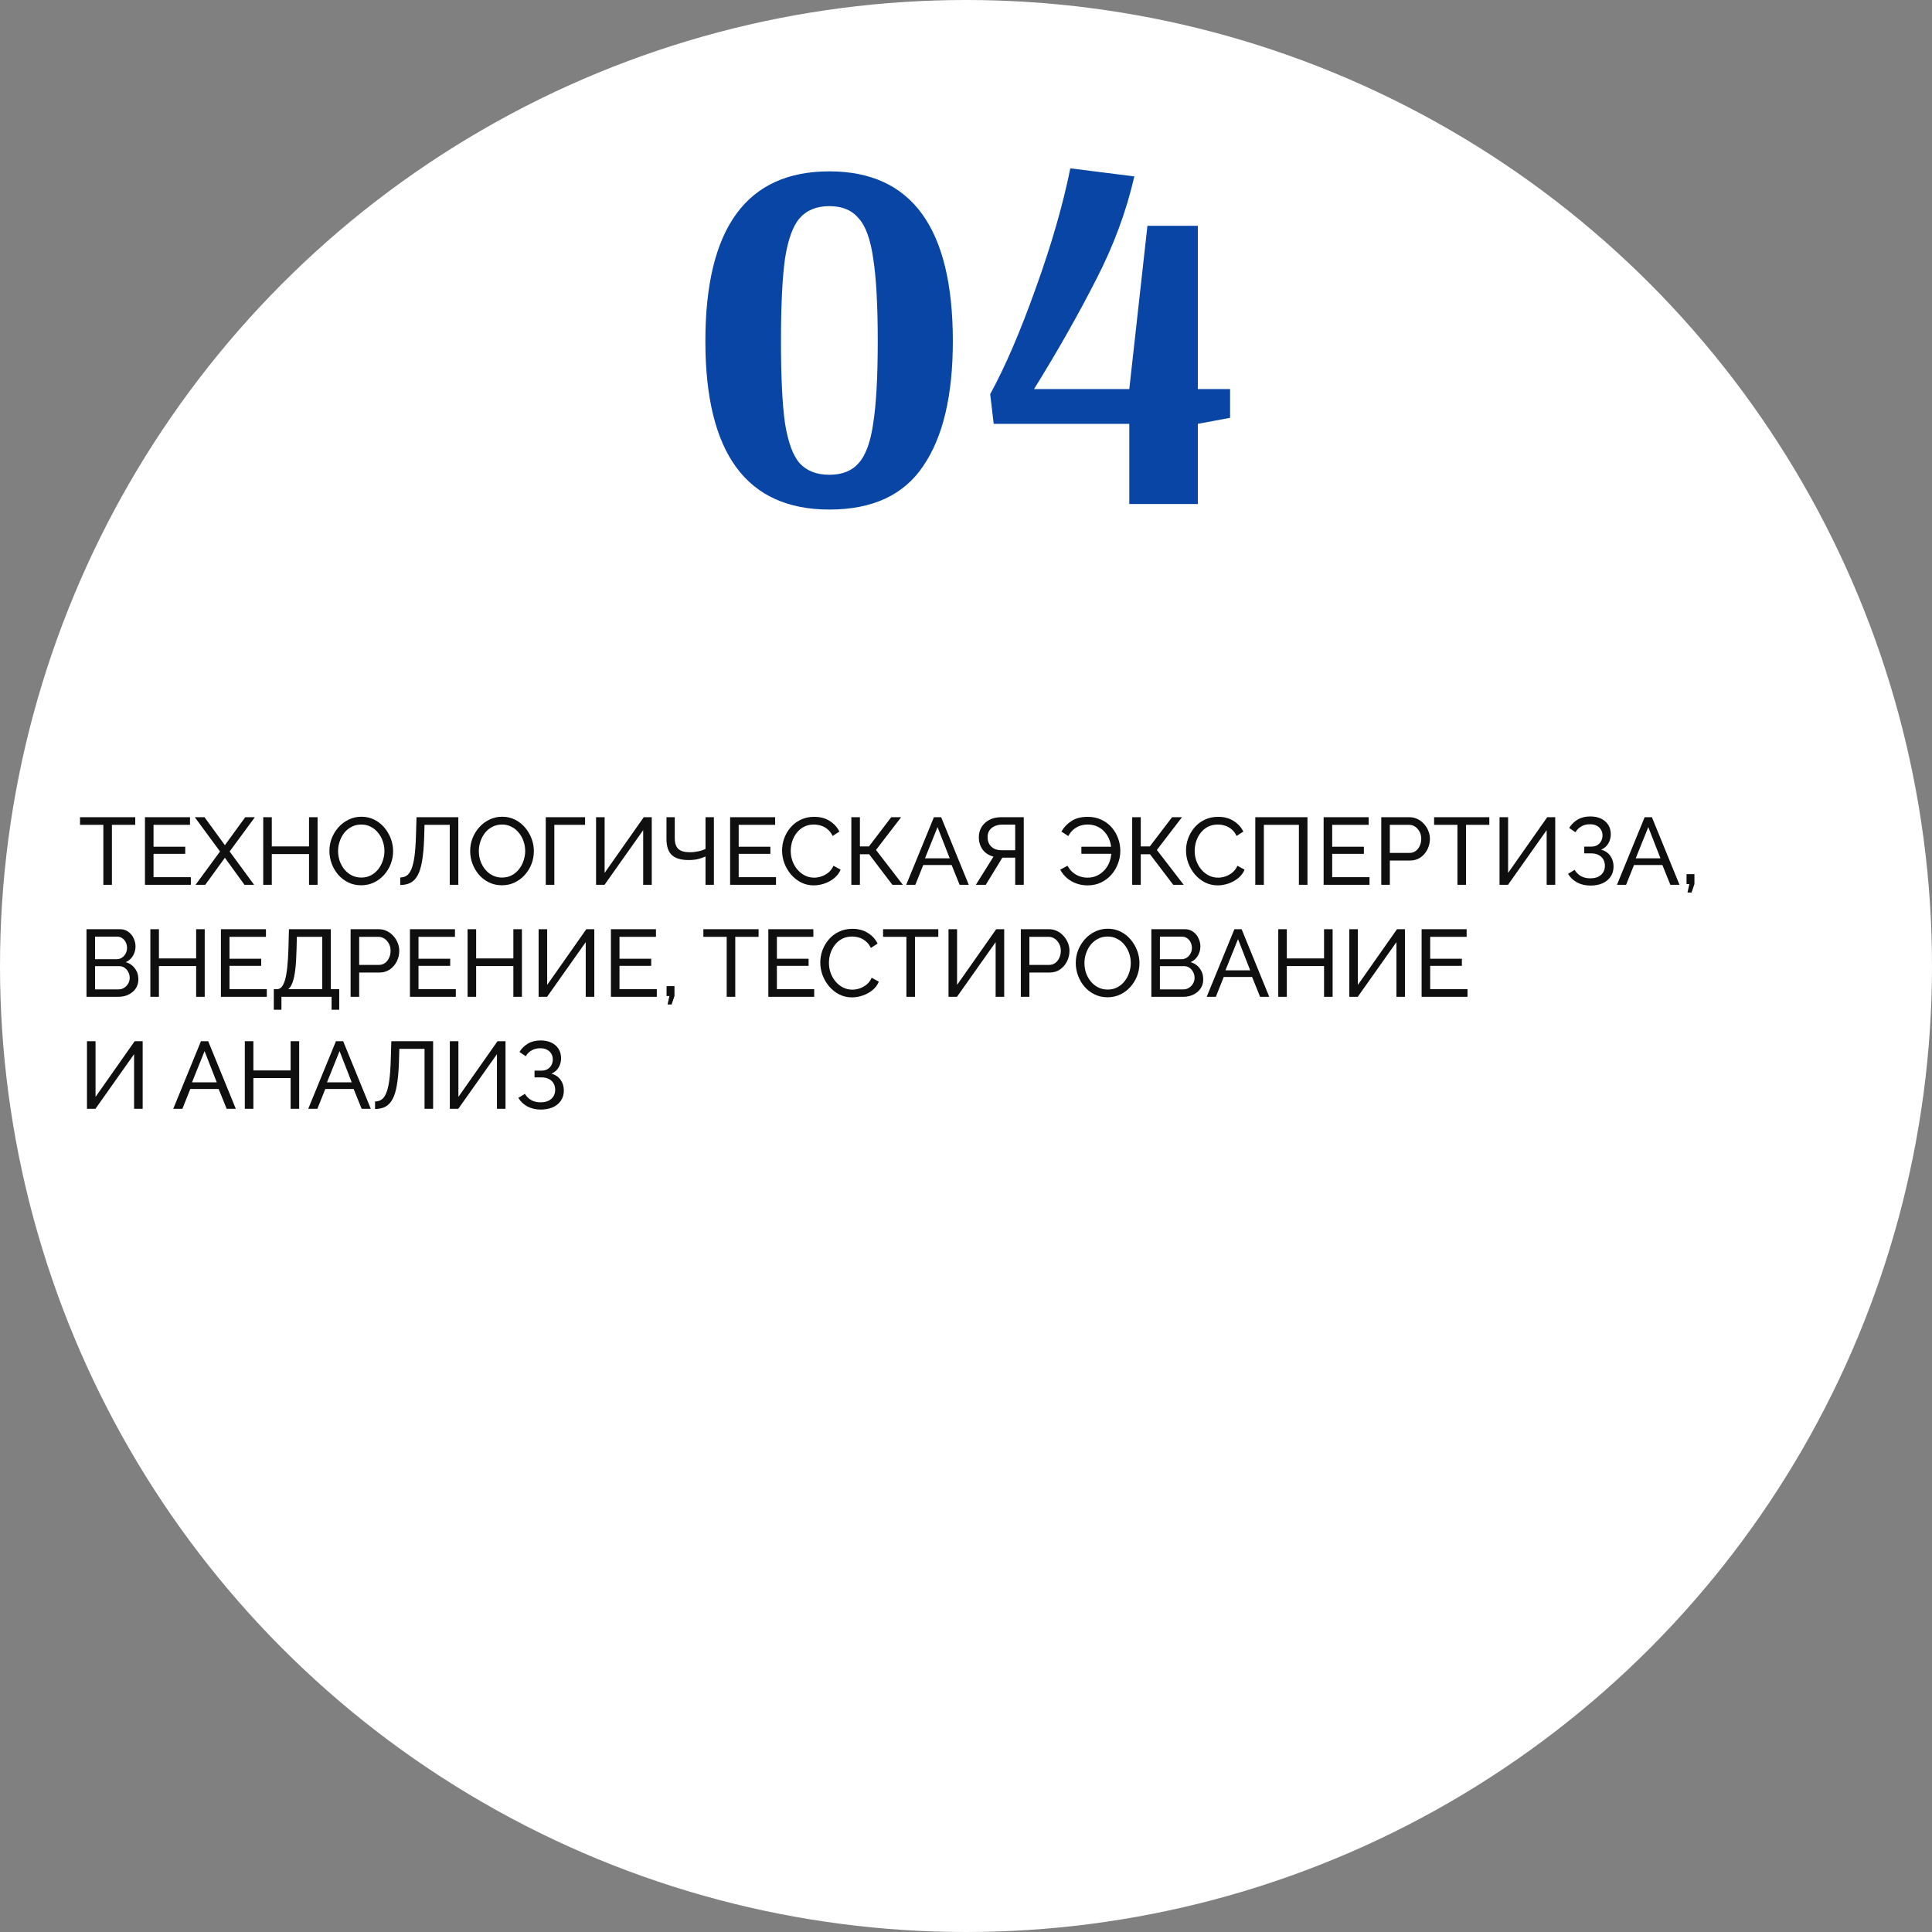
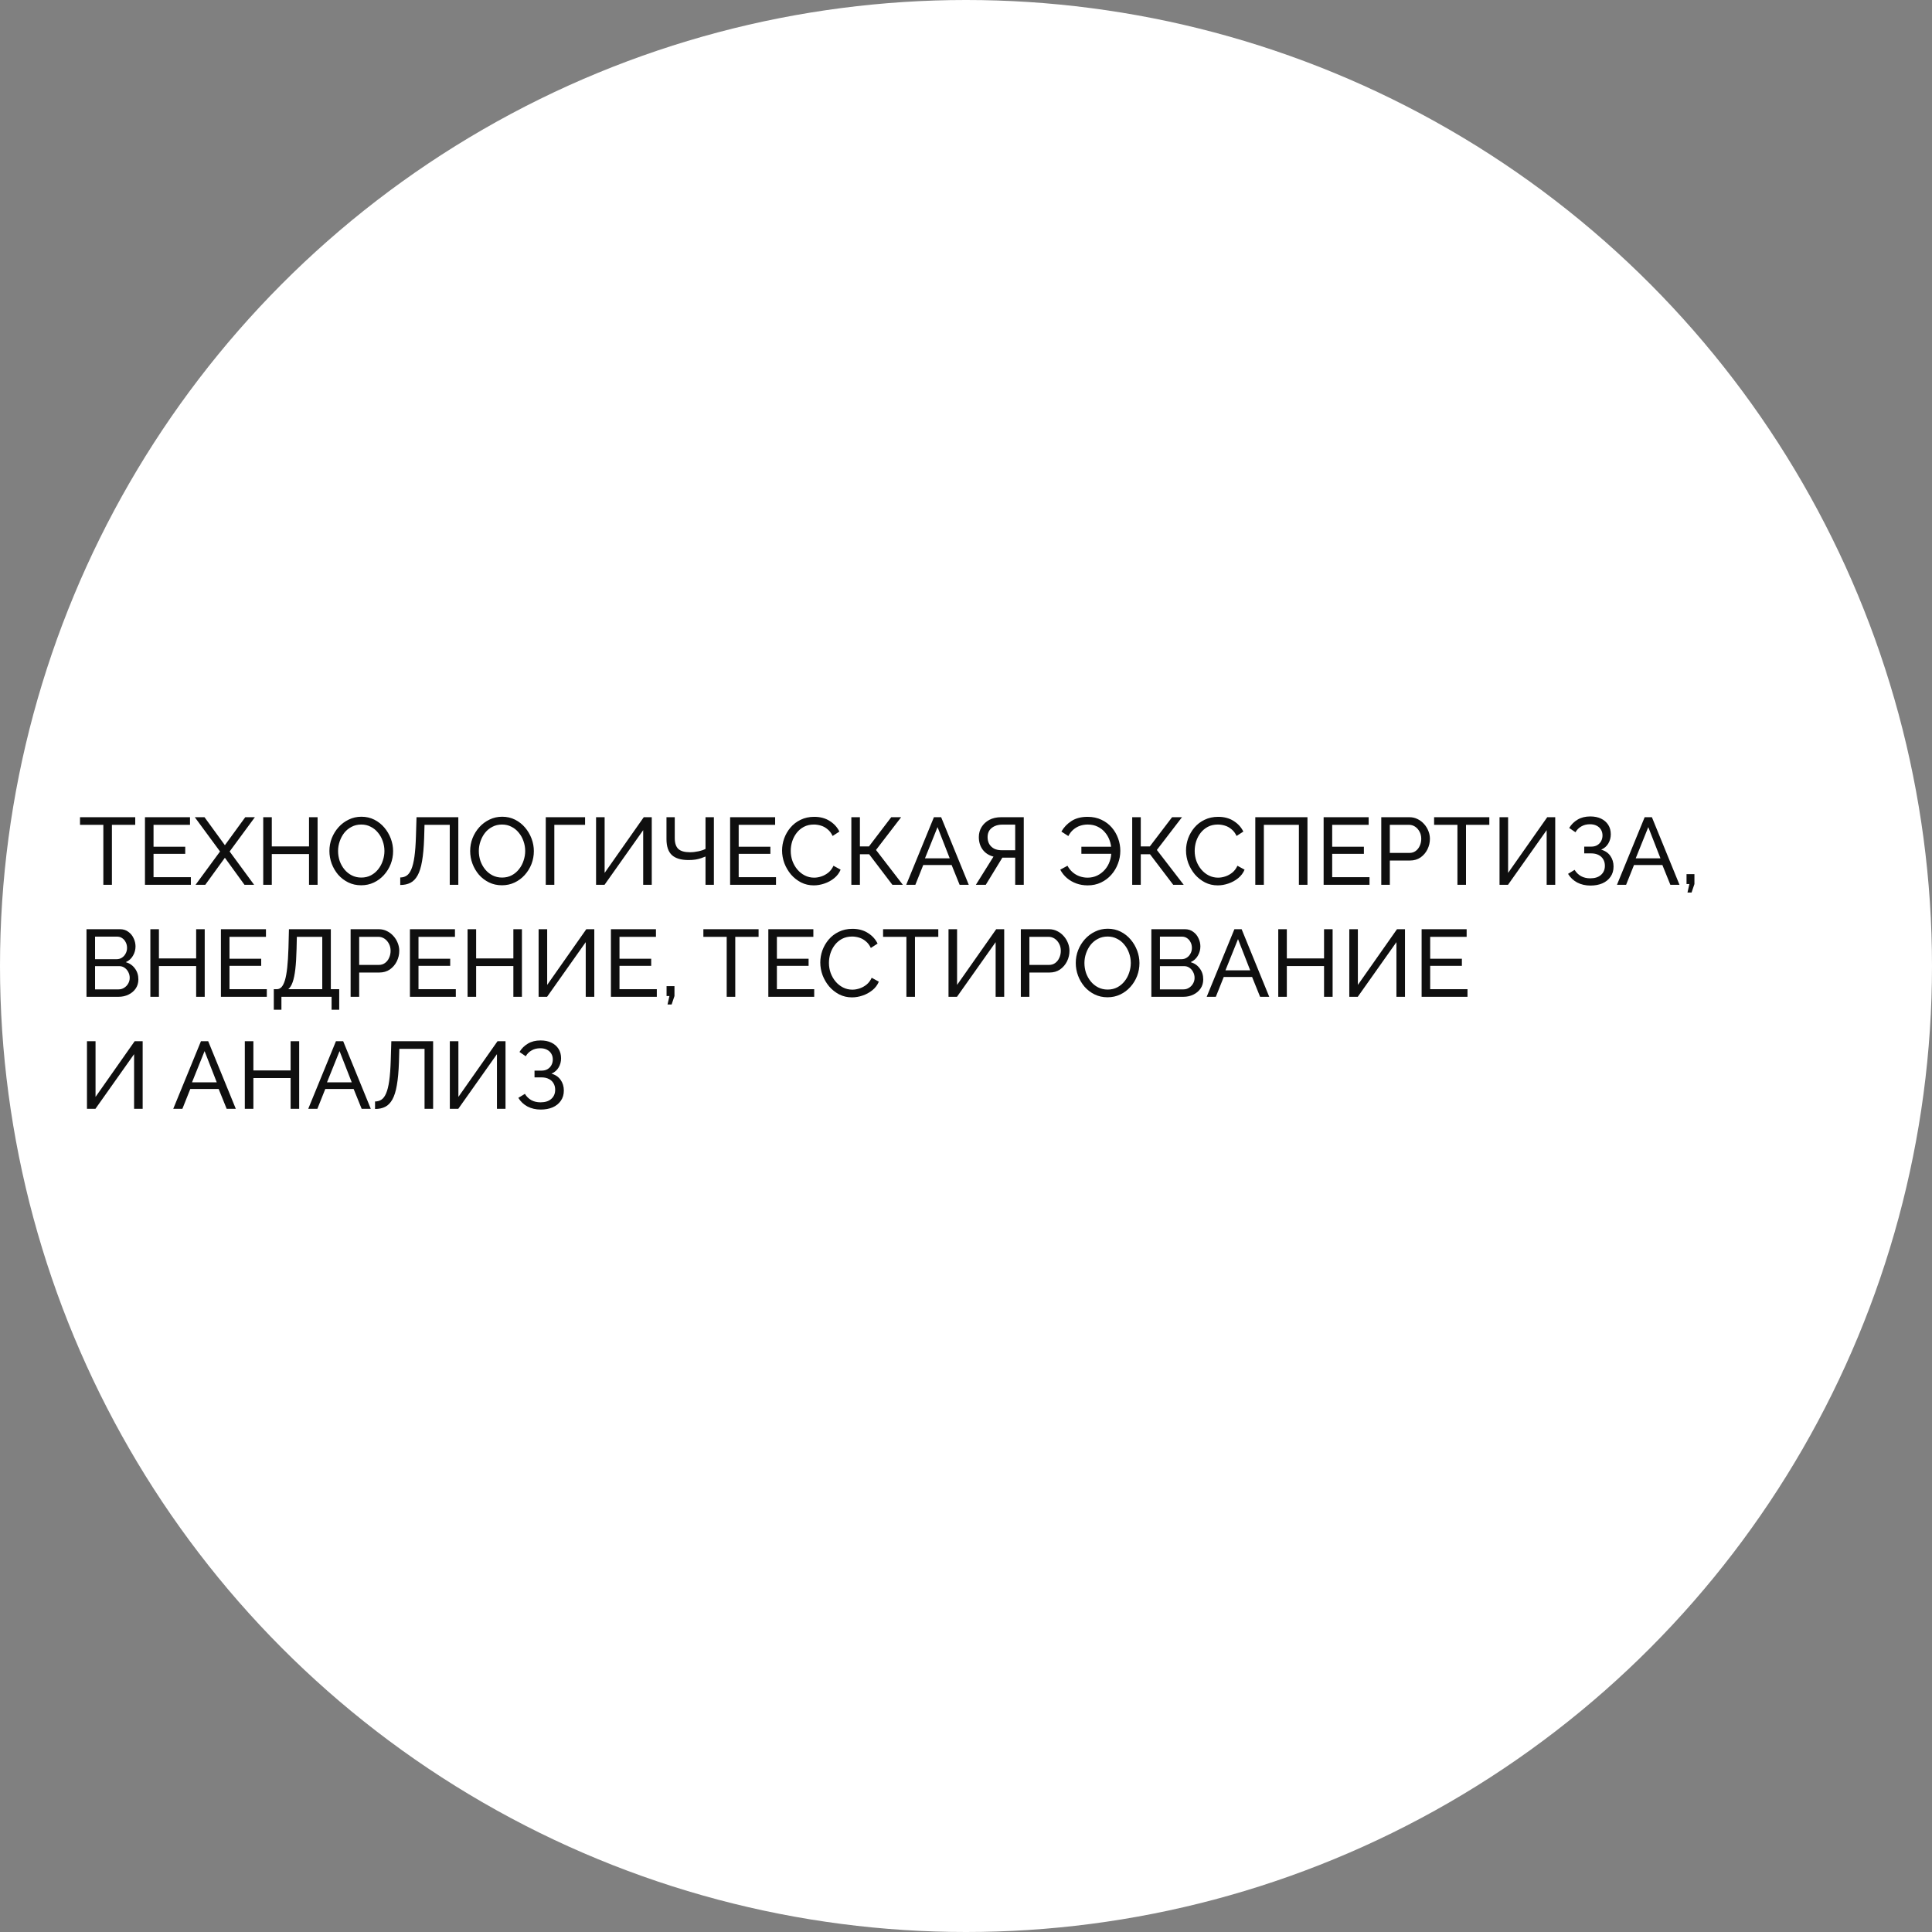
<svg xmlns="http://www.w3.org/2000/svg" width="345" height="345" viewBox="0 0 345 345" fill="none">
  <rect x="0" y="0" width="345" height="345" fill="#808080" stroke="none" />
  <circle cx="172.5" cy="172.5" r="172.5" fill="white" />
-   <path d="M148.1 90.99C133.34 90.99 125.96 80.97 125.96 60.93C125.96 40.71 133.34 30.6 148.1 30.6C162.8 30.6 170.15 40.71 170.15 60.93C170.15 70.65 168.38 78.09 164.84 83.25C161.36 88.41 155.78 90.99 148.1 90.99ZM148.1 84.78C150.38 84.78 152.12 84.09 153.32 82.71C154.58 81.33 155.45 78.96 155.93 75.6C156.47 72.18 156.74 67.29 156.74 60.93C156.74 54.51 156.47 49.59 155.93 46.17C155.45 42.75 154.58 40.35 153.32 38.97C152.12 37.53 150.38 36.81 148.1 36.81C145.82 36.81 144.05 37.53 142.79 38.97C141.59 40.35 140.72 42.75 140.18 46.17C139.7 49.59 139.46 54.51 139.46 60.93C139.46 67.35 139.7 72.24 140.18 75.6C140.72 78.96 141.59 81.33 142.79 82.71C144.05 84.09 145.82 84.78 148.1 84.78ZM201.659 75.69H177.449L176.819 70.38C179.459 65.58 182.159 59.31 184.919 51.57C187.739 43.77 189.809 36.6 191.129 30.06L202.559 31.5C201.119 37.8 198.809 44.01 195.629 50.13C192.509 56.25 188.849 62.7 184.649 69.48H201.659L204.899 40.32H213.899V69.48H219.659V74.61L213.899 75.69V90H201.659V75.69Z" fill="#0845A5" />
  <path d="M24.149 147.29H19.984V158H18.454V147.29H14.289V145.93H24.149V147.29ZM34.081 156.64V158H25.887V145.93H33.928V147.29H27.417V151.2H33.078V152.475H27.417V156.64H34.081ZM36.52 145.93L40.158 150.928L43.796 145.93H45.513L41.008 152.05L45.377 158H43.66L40.158 153.172L36.656 158H34.922L39.291 152.05L34.786 145.93H36.52ZM56.712 145.93V158H55.182V152.509H48.535V158H47.005V145.93H48.535V151.149H55.182V145.93H56.712ZM64.501 158.085C63.651 158.085 62.88 157.915 62.189 157.575C61.498 157.235 60.897 156.776 60.387 156.198C59.889 155.609 59.503 154.951 59.231 154.226C58.959 153.489 58.823 152.736 58.823 151.965C58.823 151.16 58.965 150.395 59.248 149.67C59.543 148.933 59.945 148.282 60.455 147.715C60.977 147.137 61.583 146.684 62.274 146.355C62.965 146.015 63.719 145.845 64.535 145.845C65.385 145.845 66.156 146.021 66.847 146.372C67.538 146.723 68.133 147.194 68.632 147.783C69.131 148.372 69.516 149.03 69.788 149.755C70.06 150.48 70.196 151.223 70.196 151.982C70.196 152.787 70.055 153.557 69.771 154.294C69.488 155.019 69.085 155.671 68.564 156.249C68.054 156.816 67.454 157.263 66.762 157.592C66.071 157.921 65.317 158.085 64.501 158.085ZM60.37 151.965C60.37 152.577 60.467 153.172 60.659 153.75C60.863 154.317 61.147 154.821 61.509 155.263C61.872 155.705 62.308 156.056 62.818 156.317C63.328 156.578 63.895 156.708 64.518 156.708C65.164 156.708 65.742 156.572 66.252 156.3C66.762 156.028 67.193 155.665 67.544 155.212C67.907 154.759 68.179 154.249 68.36 153.682C68.553 153.115 68.649 152.543 68.649 151.965C68.649 151.353 68.547 150.764 68.343 150.197C68.15 149.63 67.867 149.126 67.493 148.684C67.13 148.231 66.694 147.879 66.184 147.63C65.686 147.369 65.13 147.239 64.518 147.239C63.872 147.239 63.294 147.375 62.784 147.647C62.274 147.908 61.838 148.265 61.475 148.718C61.124 149.171 60.852 149.681 60.659 150.248C60.467 150.803 60.37 151.376 60.37 151.965ZM80.312 158V147.29H75.807L75.739 149.687C75.682 151.33 75.558 152.696 75.365 153.784C75.184 154.861 74.917 155.711 74.566 156.334C74.226 156.946 73.801 157.382 73.291 157.643C72.781 157.904 72.175 158.034 71.472 158.034V156.691C71.903 156.691 72.282 156.583 72.611 156.368C72.94 156.153 73.217 155.779 73.444 155.246C73.682 154.702 73.869 153.948 74.005 152.985C74.141 152.022 74.232 150.792 74.277 149.296L74.379 145.93H81.842V158H80.312ZM89.636 158.085C88.786 158.085 88.015 157.915 87.324 157.575C86.633 157.235 86.032 156.776 85.522 156.198C85.023 155.609 84.638 154.951 84.366 154.226C84.094 153.489 83.958 152.736 83.958 151.965C83.958 151.16 84.1 150.395 84.383 149.67C84.678 148.933 85.08 148.282 85.59 147.715C86.111 147.137 86.718 146.684 87.409 146.355C88.1 146.015 88.854 145.845 89.67 145.845C90.52 145.845 91.291 146.021 91.982 146.372C92.673 146.723 93.268 147.194 93.767 147.783C94.266 148.372 94.651 149.03 94.923 149.755C95.195 150.48 95.331 151.223 95.331 151.982C95.331 152.787 95.189 153.557 94.906 154.294C94.623 155.019 94.22 155.671 93.699 156.249C93.189 156.816 92.588 157.263 91.897 157.592C91.206 157.921 90.452 158.085 89.636 158.085ZM85.505 151.965C85.505 152.577 85.601 153.172 85.794 153.75C85.998 154.317 86.281 154.821 86.644 155.263C87.007 155.705 87.443 156.056 87.953 156.317C88.463 156.578 89.03 156.708 89.653 156.708C90.299 156.708 90.877 156.572 91.387 156.3C91.897 156.028 92.328 155.665 92.679 155.212C93.042 154.759 93.314 154.249 93.495 153.682C93.688 153.115 93.784 152.543 93.784 151.965C93.784 151.353 93.682 150.764 93.478 150.197C93.285 149.63 93.002 149.126 92.628 148.684C92.265 148.231 91.829 147.879 91.319 147.63C90.82 147.369 90.265 147.239 89.653 147.239C89.007 147.239 88.429 147.375 87.919 147.647C87.409 147.908 86.973 148.265 86.61 148.718C86.259 149.171 85.987 149.681 85.794 150.248C85.601 150.803 85.505 151.376 85.505 151.965ZM97.457 158V145.93H104.478V147.29H98.987V158H97.457ZM106.44 158V145.93H107.97V155.875L114.957 145.93H116.385V158H114.855V148.242L107.953 158H106.44ZM125.984 158V152.951C125.769 153.042 125.514 153.138 125.219 153.24C124.925 153.342 124.585 153.427 124.199 153.495C123.825 153.552 123.412 153.58 122.958 153.58C121.621 153.58 120.629 153.285 119.983 152.696C119.337 152.095 119.014 151.143 119.014 149.84V145.93H120.493V149.67C120.493 150.543 120.703 151.183 121.122 151.591C121.553 151.988 122.25 152.186 123.213 152.186C123.712 152.186 124.216 152.129 124.726 152.016C125.248 151.903 125.667 151.761 125.984 151.591V145.93H127.48V158H125.984ZM138.572 156.64V158H130.378V145.93H138.419V147.29H131.908V151.2H137.569V152.475H131.908V156.64H138.572ZM139.656 151.88C139.656 151.143 139.781 150.424 140.03 149.721C140.291 149.007 140.665 148.361 141.152 147.783C141.651 147.194 142.257 146.729 142.971 146.389C143.685 146.038 144.495 145.862 145.402 145.862C146.479 145.862 147.402 146.111 148.173 146.61C148.944 147.097 149.516 147.726 149.89 148.497L148.683 149.279C148.445 148.769 148.139 148.367 147.765 148.072C147.402 147.766 147.006 147.551 146.575 147.426C146.156 147.301 145.742 147.239 145.334 147.239C144.665 147.239 144.07 147.375 143.549 147.647C143.039 147.919 142.608 148.282 142.257 148.735C141.906 149.188 141.639 149.698 141.458 150.265C141.288 150.82 141.203 151.381 141.203 151.948C141.203 152.571 141.305 153.172 141.509 153.75C141.724 154.328 142.019 154.838 142.393 155.28C142.767 155.722 143.209 156.073 143.719 156.334C144.229 156.595 144.784 156.725 145.385 156.725C145.804 156.725 146.235 156.651 146.677 156.504C147.119 156.357 147.533 156.13 147.918 155.824C148.303 155.507 148.609 155.099 148.836 154.6L150.111 155.297C149.862 155.898 149.476 156.408 148.955 156.827C148.434 157.246 147.85 157.564 147.204 157.779C146.569 157.994 145.94 158.102 145.317 158.102C144.49 158.102 143.73 157.926 143.039 157.575C142.348 157.212 141.747 156.736 141.237 156.147C140.738 155.546 140.347 154.878 140.064 154.141C139.792 153.393 139.656 152.639 139.656 151.88ZM152.026 158V145.93H153.556V151.149H155.171L159.149 145.93H160.917L156.429 151.778L161.223 158H159.353L155.205 152.543H153.556V158H152.026ZM166.771 145.93H168.063L172.993 158H171.361L169.933 154.464H164.867L163.456 158H161.824L166.771 145.93ZM169.593 153.274L167.417 147.698L165.173 153.274H169.593ZM174.264 158L177.409 152.968C176.582 152.753 175.936 152.333 175.471 151.71C175.018 151.087 174.791 150.344 174.791 149.483C174.791 148.814 174.956 148.214 175.284 147.681C175.613 147.148 176.072 146.723 176.661 146.406C177.262 146.089 177.965 145.93 178.769 145.93H182.815V158H181.285V153.155H179.415C179.347 153.155 179.274 153.155 179.194 153.155C179.126 153.155 179.058 153.155 178.99 153.155L176.032 158H174.264ZM178.888 151.829H181.285V147.256H178.956C178.458 147.256 178.01 147.347 177.613 147.528C177.217 147.709 176.905 147.964 176.678 148.293C176.463 148.622 176.355 149.018 176.355 149.483C176.355 149.948 176.452 150.356 176.644 150.707C176.848 151.058 177.137 151.336 177.511 151.54C177.897 151.733 178.356 151.829 178.888 151.829ZM194.226 158.102C193.512 158.102 192.838 157.989 192.203 157.762C191.58 157.535 191.019 157.212 190.52 156.793C190.033 156.374 189.636 155.875 189.33 155.297L190.622 154.6C190.872 155.065 191.183 155.456 191.557 155.773C191.931 156.09 192.345 156.328 192.798 156.487C193.263 156.646 193.733 156.725 194.209 156.725C194.833 156.725 195.405 156.6 195.926 156.351C196.459 156.09 196.918 155.739 197.303 155.297C197.689 154.855 197.978 154.351 198.17 153.784C198.374 153.206 198.465 152.605 198.442 151.982L199.122 152.458H193.104V151.2H199.088L198.442 151.642C198.431 151.098 198.329 150.565 198.136 150.044C197.944 149.511 197.666 149.035 197.303 148.616C196.952 148.197 196.516 147.862 195.994 147.613C195.484 147.364 194.895 147.239 194.226 147.239C193.762 147.239 193.308 147.313 192.866 147.46C192.436 147.607 192.039 147.834 191.676 148.14C191.325 148.435 191.025 148.82 190.775 149.296L189.534 148.497C189.976 147.726 190.577 147.097 191.336 146.61C192.107 146.111 193.065 145.862 194.209 145.862C195.139 145.862 195.966 146.038 196.691 146.389C197.417 146.729 198.029 147.188 198.527 147.766C199.026 148.344 199.406 148.996 199.666 149.721C199.927 150.435 200.057 151.172 200.057 151.931C200.057 152.724 199.916 153.489 199.632 154.226C199.36 154.963 198.964 155.626 198.442 156.215C197.932 156.793 197.32 157.252 196.606 157.592C195.892 157.932 195.099 158.102 194.226 158.102ZM202.179 158V145.93H203.709V151.149H205.324L209.302 145.93H211.07L206.582 151.778L211.376 158H209.506L205.358 152.543H203.709V158H202.179ZM211.79 151.88C211.79 151.143 211.915 150.424 212.164 149.721C212.425 149.007 212.799 148.361 213.286 147.783C213.785 147.194 214.391 146.729 215.105 146.389C215.819 146.038 216.629 145.862 217.536 145.862C218.613 145.862 219.536 146.111 220.307 146.61C221.078 147.097 221.65 147.726 222.024 148.497L220.817 149.279C220.579 148.769 220.273 148.367 219.899 148.072C219.536 147.766 219.14 147.551 218.709 147.426C218.29 147.301 217.876 147.239 217.468 147.239C216.799 147.239 216.204 147.375 215.683 147.647C215.173 147.919 214.742 148.282 214.391 148.735C214.04 149.188 213.773 149.698 213.592 150.265C213.422 150.82 213.337 151.381 213.337 151.948C213.337 152.571 213.439 153.172 213.643 153.75C213.858 154.328 214.153 154.838 214.527 155.28C214.901 155.722 215.343 156.073 215.853 156.334C216.363 156.595 216.918 156.725 217.519 156.725C217.938 156.725 218.369 156.651 218.811 156.504C219.253 156.357 219.667 156.13 220.052 155.824C220.437 155.507 220.743 155.099 220.97 154.6L222.245 155.297C221.996 155.898 221.61 156.408 221.089 156.827C220.568 157.246 219.984 157.564 219.338 157.779C218.703 157.994 218.074 158.102 217.451 158.102C216.624 158.102 215.864 157.926 215.173 157.575C214.482 157.212 213.881 156.736 213.371 156.147C212.872 155.546 212.481 154.878 212.198 154.141C211.926 153.393 211.79 152.639 211.79 151.88ZM224.16 158V145.93H233.476V158H231.946V147.29H225.69V158H224.16ZM244.556 156.64V158H236.362V145.93H244.403V147.29H237.892V151.2H243.553V152.475H237.892V156.64H244.556ZM246.655 158V145.93H251.687C252.22 145.93 252.707 146.043 253.149 146.27C253.591 146.485 253.976 146.78 254.305 147.154C254.634 147.517 254.889 147.93 255.07 148.395C255.251 148.848 255.342 149.313 255.342 149.789C255.342 150.446 255.195 151.075 254.9 151.676C254.605 152.265 254.192 152.747 253.659 153.121C253.126 153.484 252.503 153.665 251.789 153.665H248.185V158H246.655ZM248.185 152.305H251.704C252.123 152.305 252.486 152.192 252.792 151.965C253.109 151.738 253.353 151.432 253.523 151.047C253.704 150.662 253.795 150.242 253.795 149.789C253.795 149.313 253.693 148.888 253.489 148.514C253.285 148.129 253.019 147.828 252.69 147.613C252.361 147.398 251.999 147.29 251.602 147.29H248.185V152.305ZM265.951 147.29H261.786V158H260.256V147.29H256.091V145.93H265.951V147.29ZM267.774 158V145.93H269.304V155.875L276.291 145.93H277.719V158H276.189V148.242L269.287 158H267.774ZM284.003 158.136C283.13 158.136 282.343 157.955 281.64 157.592C280.949 157.218 280.405 156.702 280.008 156.045L281.181 155.331C281.464 155.807 281.844 156.181 282.32 156.453C282.796 156.714 283.346 156.844 283.969 156.844C284.796 156.844 285.437 156.64 285.89 156.232C286.355 155.824 286.587 155.28 286.587 154.6C286.587 154.169 286.491 153.79 286.298 153.461C286.105 153.121 285.828 152.86 285.465 152.679C285.102 152.486 284.66 152.39 284.139 152.39H282.898V151.183H284.156C284.564 151.183 284.915 151.098 285.21 150.928C285.516 150.747 285.748 150.509 285.907 150.214C286.077 149.908 286.162 149.568 286.162 149.194C286.162 148.797 286.071 148.452 285.89 148.157C285.709 147.851 285.448 147.613 285.108 147.443C284.779 147.273 284.383 147.188 283.918 147.188C283.329 147.188 282.813 147.318 282.371 147.579C281.929 147.828 281.583 148.174 281.334 148.616L280.212 147.851C280.597 147.216 281.102 146.718 281.725 146.355C282.348 145.981 283.102 145.794 283.986 145.794C284.723 145.794 285.363 145.924 285.907 146.185C286.451 146.446 286.876 146.814 287.182 147.29C287.488 147.766 287.641 148.333 287.641 148.99C287.641 149.579 287.494 150.123 287.199 150.622C286.916 151.109 286.491 151.478 285.924 151.727C286.627 151.92 287.171 152.288 287.556 152.832C287.941 153.376 288.134 154.011 288.134 154.736C288.134 155.45 287.953 156.062 287.59 156.572C287.239 157.082 286.751 157.473 286.128 157.745C285.516 158.006 284.808 158.136 284.003 158.136ZM293.69 145.93H294.982L299.912 158H298.28L296.852 154.464H291.786L290.375 158H288.743L293.69 145.93ZM296.512 153.274L294.336 147.698L292.092 153.274H296.512ZM301.336 159.377L301.676 157.864H301.166V156.096H302.577V157.864L302.067 159.377H301.336ZM24.71 174.889C24.71 175.512 24.551 176.056 24.234 176.521C23.917 176.986 23.486 177.348 22.942 177.609C22.409 177.87 21.82 178 21.174 178H15.445V165.93H21.446C22.013 165.93 22.5 166.083 22.908 166.389C23.327 166.684 23.645 167.069 23.86 167.545C24.087 168.01 24.2 168.497 24.2 169.007C24.2 169.596 24.047 170.152 23.741 170.673C23.446 171.183 23.021 171.563 22.466 171.812C23.157 172.016 23.701 172.396 24.098 172.951C24.506 173.495 24.71 174.141 24.71 174.889ZM23.163 174.617C23.163 174.243 23.078 173.897 22.908 173.58C22.749 173.263 22.528 173.008 22.245 172.815C21.973 172.622 21.656 172.526 21.293 172.526H16.975V176.674H21.174C21.548 176.674 21.882 176.578 22.177 176.385C22.483 176.192 22.721 175.943 22.891 175.637C23.072 175.32 23.163 174.98 23.163 174.617ZM16.975 167.256V171.285H20.817C21.18 171.285 21.497 171.194 21.769 171.013C22.052 170.832 22.273 170.588 22.432 170.282C22.602 169.976 22.687 169.642 22.687 169.279C22.687 168.894 22.608 168.554 22.449 168.259C22.302 167.953 22.092 167.709 21.82 167.528C21.559 167.347 21.259 167.256 20.919 167.256H16.975ZM36.557 165.93V178H35.027V172.509H28.38V178H26.85V165.93H28.38V171.149H35.027V165.93H36.557ZM47.645 176.64V178H39.451V165.93H47.492V167.29H40.981V171.2H46.642V172.475H40.981V176.64H47.645ZM48.894 180.312V176.64H49.438C49.755 176.64 50.033 176.515 50.271 176.266C50.509 176.005 50.713 175.597 50.883 175.042C51.053 174.475 51.189 173.722 51.291 172.781C51.393 171.84 51.467 170.679 51.512 169.296L51.597 165.93H59.077V176.64H60.573V180.312H59.213V178H50.254V180.312H48.894ZM51.478 176.64H57.547V167.29H53.008L52.957 169.483C52.923 170.911 52.849 172.107 52.736 173.07C52.623 174.033 52.464 174.804 52.26 175.382C52.056 175.96 51.795 176.379 51.478 176.64ZM62.61 178V165.93H67.642C68.175 165.93 68.662 166.043 69.104 166.27C69.546 166.485 69.931 166.78 70.26 167.154C70.589 167.517 70.844 167.93 71.025 168.395C71.206 168.848 71.297 169.313 71.297 169.789C71.297 170.446 71.15 171.075 70.855 171.676C70.56 172.265 70.147 172.747 69.614 173.121C69.081 173.484 68.458 173.665 67.744 173.665H64.14V178H62.61ZM64.14 172.305H67.659C68.078 172.305 68.441 172.192 68.747 171.965C69.064 171.738 69.308 171.432 69.478 171.047C69.659 170.662 69.75 170.242 69.75 169.789C69.75 169.313 69.648 168.888 69.444 168.514C69.24 168.129 68.974 167.828 68.645 167.613C68.316 167.398 67.954 167.29 67.557 167.29H64.14V172.305ZM81.396 176.64V178H73.202V165.93H81.243V167.29H74.732V171.2H80.393V172.475H74.732V176.64H81.396ZM93.202 165.93V178H91.672V172.509H85.025V178H83.495V165.93H85.025V171.149H91.672V165.93H93.202ZM96.18 178V165.93H97.71V175.875L104.697 165.93H106.125V178H104.595V168.242L97.693 178H96.18ZM117.288 176.64V178H109.094V165.93H117.135V167.29H110.624V171.2H116.285V172.475H110.624V176.64H117.288ZM119.2 179.377L119.54 177.864H119.03V176.096H120.441V177.864L119.931 179.377H119.2ZM135.462 167.29H131.297V178H129.767V167.29H125.602V165.93H135.462V167.29ZM145.395 176.64V178H137.201V165.93H145.242V167.29H138.731V171.2H144.392V172.475H138.731V176.64H145.395ZM146.479 171.88C146.479 171.143 146.604 170.424 146.853 169.721C147.114 169.007 147.488 168.361 147.975 167.783C148.474 167.194 149.08 166.729 149.794 166.389C150.508 166.038 151.319 165.862 152.225 165.862C153.302 165.862 154.226 166.111 154.996 166.61C155.767 167.097 156.339 167.726 156.713 168.497L155.506 169.279C155.268 168.769 154.962 168.367 154.588 168.072C154.226 167.766 153.829 167.551 153.398 167.426C152.979 167.301 152.565 167.239 152.157 167.239C151.489 167.239 150.894 167.375 150.372 167.647C149.862 167.919 149.432 168.282 149.08 168.735C148.729 169.188 148.463 169.698 148.281 170.265C148.111 170.82 148.026 171.381 148.026 171.948C148.026 172.571 148.128 173.172 148.332 173.75C148.548 174.328 148.842 174.838 149.216 175.28C149.59 175.722 150.032 176.073 150.542 176.334C151.052 176.595 151.608 176.725 152.208 176.725C152.628 176.725 153.058 176.651 153.5 176.504C153.942 176.357 154.356 176.13 154.741 175.824C155.127 175.507 155.433 175.099 155.659 174.6L156.934 175.297C156.685 175.898 156.3 176.408 155.778 176.827C155.257 177.246 154.673 177.564 154.027 177.779C153.393 177.994 152.764 178.102 152.14 178.102C151.313 178.102 150.554 177.926 149.862 177.575C149.171 177.212 148.57 176.736 148.06 176.147C147.562 175.546 147.171 174.878 146.887 174.141C146.615 173.393 146.479 172.639 146.479 171.88ZM167.553 167.29H163.388V178H161.858V167.29H157.693V165.93H167.553V167.29ZM169.377 178V165.93H170.907V175.875L177.894 165.93H179.322V178H177.792V168.242L170.89 178H169.377ZM182.291 178V165.93H187.323C187.855 165.93 188.343 166.043 188.785 166.27C189.227 166.485 189.612 166.78 189.941 167.154C190.269 167.517 190.524 167.93 190.706 168.395C190.887 168.848 190.978 169.313 190.978 169.789C190.978 170.446 190.83 171.075 190.536 171.676C190.241 172.265 189.827 172.747 189.295 173.121C188.762 173.484 188.139 173.665 187.425 173.665H183.821V178H182.291ZM183.821 172.305H187.34C187.759 172.305 188.122 172.192 188.428 171.965C188.745 171.738 188.989 171.432 189.159 171.047C189.34 170.662 189.431 170.242 189.431 169.789C189.431 169.313 189.329 168.888 189.125 168.514C188.921 168.129 188.654 167.828 188.326 167.613C187.997 167.398 187.634 167.29 187.238 167.29H183.821V172.305ZM197.779 178.085C196.929 178.085 196.158 177.915 195.467 177.575C194.775 177.235 194.175 176.776 193.665 176.198C193.166 175.609 192.781 174.951 192.509 174.226C192.237 173.489 192.101 172.736 192.101 171.965C192.101 171.16 192.242 170.395 192.526 169.67C192.82 168.933 193.223 168.282 193.733 167.715C194.254 167.137 194.86 166.684 195.552 166.355C196.243 166.015 196.997 165.845 197.813 165.845C198.663 165.845 199.433 166.021 200.125 166.372C200.816 166.723 201.411 167.194 201.91 167.783C202.408 168.372 202.794 169.03 203.066 169.755C203.338 170.48 203.474 171.223 203.474 171.982C203.474 172.787 203.332 173.557 203.049 174.294C202.765 175.019 202.363 175.671 201.842 176.249C201.332 176.816 200.731 177.263 200.04 177.592C199.348 177.921 198.595 178.085 197.779 178.085ZM193.648 171.965C193.648 172.577 193.744 173.172 193.936 173.75C194.141 174.317 194.424 174.821 194.787 175.263C195.149 175.705 195.586 176.056 196.096 176.317C196.606 176.578 197.172 176.708 197.796 176.708C198.442 176.708 199.02 176.572 199.53 176.3C200.04 176.028 200.47 175.665 200.822 175.212C201.184 174.759 201.456 174.249 201.638 173.682C201.83 173.115 201.927 172.543 201.927 171.965C201.927 171.353 201.825 170.764 201.621 170.197C201.428 169.63 201.145 169.126 200.771 168.684C200.408 168.231 199.972 167.879 199.462 167.63C198.963 167.369 198.408 167.239 197.796 167.239C197.15 167.239 196.572 167.375 196.062 167.647C195.552 167.908 195.115 168.265 194.753 168.718C194.401 169.171 194.129 169.681 193.936 170.248C193.744 170.803 193.648 171.376 193.648 171.965ZM214.864 174.889C214.864 175.512 214.706 176.056 214.388 176.521C214.071 176.986 213.64 177.348 213.096 177.609C212.564 177.87 211.974 178 211.328 178H205.599V165.93H211.6C212.167 165.93 212.654 166.083 213.062 166.389C213.482 166.684 213.799 167.069 214.014 167.545C214.241 168.01 214.354 168.497 214.354 169.007C214.354 169.596 214.201 170.152 213.895 170.673C213.601 171.183 213.176 171.563 212.62 171.812C213.312 172.016 213.856 172.396 214.252 172.951C214.66 173.495 214.864 174.141 214.864 174.889ZM213.317 174.617C213.317 174.243 213.232 173.897 213.062 173.58C212.904 173.263 212.683 173.008 212.399 172.815C212.127 172.622 211.81 172.526 211.447 172.526H207.129V176.674H211.328C211.702 176.674 212.037 176.578 212.331 176.385C212.637 176.192 212.875 175.943 213.045 175.637C213.227 175.32 213.317 174.98 213.317 174.617ZM207.129 167.256V171.285H210.971C211.334 171.285 211.651 171.194 211.923 171.013C212.207 170.832 212.428 170.588 212.586 170.282C212.756 169.976 212.841 169.642 212.841 169.279C212.841 168.894 212.762 168.554 212.603 168.259C212.456 167.953 212.246 167.709 211.974 167.528C211.714 167.347 211.413 167.256 211.073 167.256H207.129ZM220.428 165.93H221.72L226.65 178H225.018L223.59 174.464H218.524L217.113 178H215.481L220.428 165.93ZM223.25 173.274L221.074 167.698L218.83 173.274H223.25ZM237.967 165.93V178H236.437V172.509H229.79V178H228.26V165.93H229.79V171.149H236.437V165.93H237.967ZM240.946 178V165.93H242.476V175.875L249.463 165.93H250.891V178H249.361V168.242L242.459 178H240.946ZM262.054 176.64V178H253.86V165.93H261.901V167.29H255.39V171.2H261.051V172.475H255.39V176.64H262.054ZM15.53 198V185.93H17.06V195.875L24.047 185.93H25.475V198H23.945V188.242L17.043 198H15.53ZM35.885 185.93H37.177L42.107 198H40.475L39.047 194.464H33.981L32.57 198H30.938L35.885 185.93ZM38.707 193.274L36.531 187.698L34.287 193.274H38.707ZM53.425 185.93V198H51.895V192.509H45.248V198H43.718V185.93H45.248V191.149H51.895V185.93H53.425ZM59.99 185.93H61.282L66.212 198H64.58L63.152 194.464H58.086L56.675 198H55.043L59.99 185.93ZM62.812 193.274L60.636 187.698L58.392 193.274H62.812ZM75.813 198V187.29H71.308L71.24 189.687C71.183 191.33 71.059 192.696 70.866 193.784C70.685 194.861 70.418 195.711 70.067 196.334C69.727 196.946 69.302 197.382 68.792 197.643C68.282 197.904 67.676 198.034 66.973 198.034V196.691C67.404 196.691 67.783 196.583 68.112 196.368C68.441 196.153 68.718 195.779 68.945 195.246C69.183 194.702 69.37 193.948 69.506 192.985C69.642 192.022 69.733 190.792 69.778 189.296L69.88 185.93H77.343V198H75.813ZM80.326 198V185.93H81.856V195.875L88.843 185.93H90.271V198H88.741V188.242L81.839 198H80.326ZM96.555 198.136C95.682 198.136 94.895 197.955 94.192 197.592C93.501 197.218 92.957 196.702 92.56 196.045L93.733 195.331C94.016 195.807 94.396 196.181 94.872 196.453C95.348 196.714 95.898 196.844 96.521 196.844C97.348 196.844 97.989 196.64 98.442 196.232C98.907 195.824 99.139 195.28 99.139 194.6C99.139 194.169 99.043 193.79 98.85 193.461C98.657 193.121 98.38 192.86 98.017 192.679C97.654 192.486 97.212 192.39 96.691 192.39H95.45V191.183H96.708C97.116 191.183 97.467 191.098 97.762 190.928C98.068 190.747 98.3 190.509 98.459 190.214C98.629 189.908 98.714 189.568 98.714 189.194C98.714 188.797 98.623 188.452 98.442 188.157C98.261 187.851 98 187.613 97.66 187.443C97.331 187.273 96.935 187.188 96.47 187.188C95.881 187.188 95.365 187.318 94.923 187.579C94.481 187.828 94.135 188.174 93.886 188.616L92.764 187.851C93.149 187.216 93.654 186.718 94.277 186.355C94.9 185.981 95.654 185.794 96.538 185.794C97.275 185.794 97.915 185.924 98.459 186.185C99.003 186.446 99.428 186.814 99.734 187.29C100.04 187.766 100.193 188.333 100.193 188.99C100.193 189.579 100.046 190.123 99.751 190.622C99.468 191.109 99.043 191.478 98.476 191.727C99.179 191.92 99.723 192.288 100.108 192.832C100.493 193.376 100.686 194.011 100.686 194.736C100.686 195.45 100.505 196.062 100.142 196.572C99.791 197.082 99.303 197.473 98.68 197.745C98.068 198.006 97.36 198.136 96.555 198.136Z" fill="#0F0F0F" />
</svg>